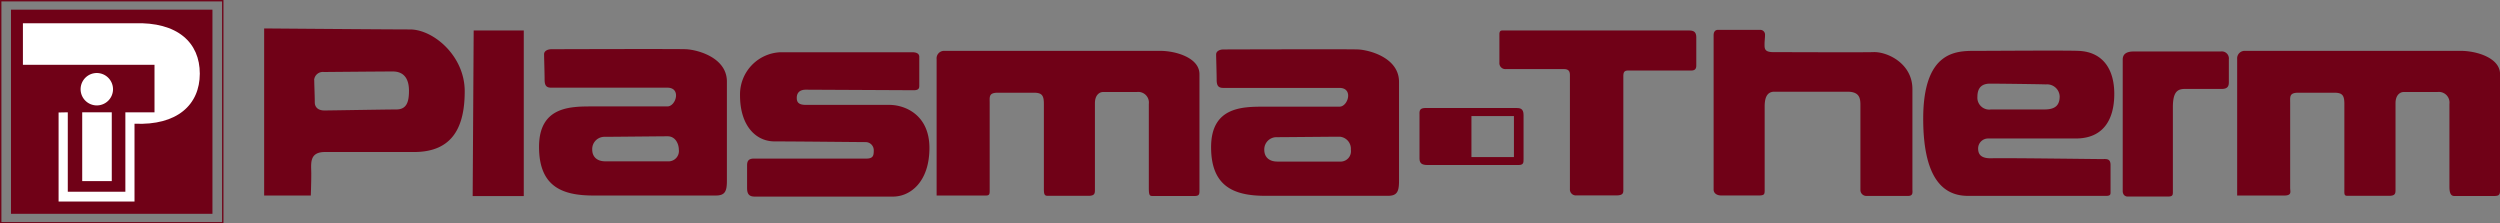
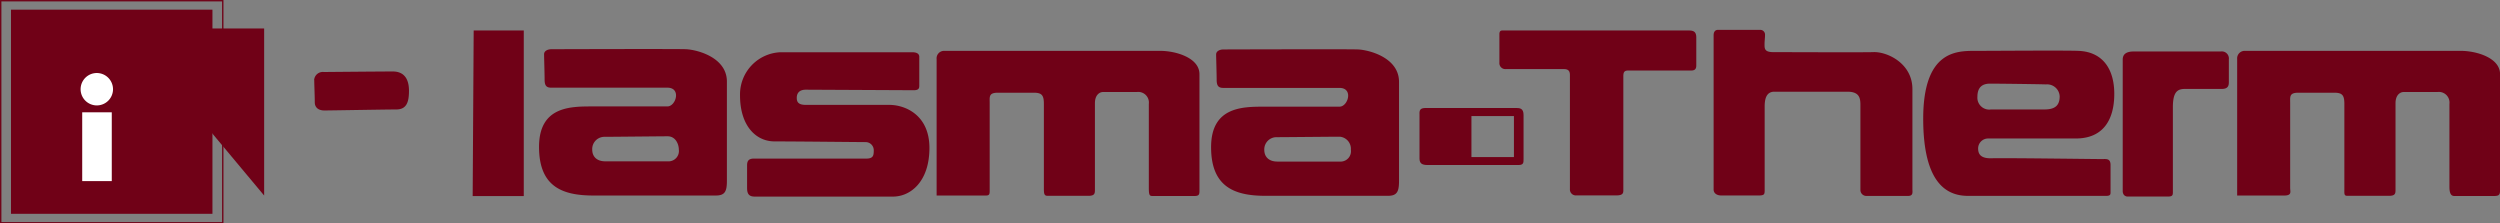
<svg xmlns="http://www.w3.org/2000/svg" id="Layer_1" data-name="Layer 1" viewBox="0 0 421.17 37.64">
  <rect x="0" y="0" width="421.17" height="37.64" fill="#808080" stroke="none" />
  <defs>
    <style>.cls-1{fill:#700117;}.cls-2{fill:#fff;}.cls-3{fill:none;stroke:#700117;stroke-miterlimit:10;stroke-width:0.23px;}</style>
  </defs>
-   <path class="cls-1" d="M229,133.91V105.76s20.65.17,24.57.17,9.22,4.44,9.22,10.41-2,10.24-8.54,10.24h-15c-2.73,0-2.31,2-2.31,3.67s-.08,3.66-.08,3.66Zm8.44-19.45c0,.77.09,2.65.09,3.76,0,.76.51,1.36,1.62,1.36s10.32-.17,12.12-.17,2.13-1.37,2.13-3.16-.68-3.24-2.73-3.24-11.61.09-11.61.09A1.47,1.47,0,0,0,237.42,114.46Z" transform="translate(-184.5 -100.97)" />
+   <path class="cls-1" d="M229,133.91V105.76h-15c-2.73,0-2.31,2-2.31,3.67s-.08,3.66-.08,3.66Zm8.44-19.45c0,.77.09,2.65.09,3.76,0,.76.51,1.36,1.62,1.36s10.32-.17,12.12-.17,2.13-1.37,2.13-3.16-.68-3.24-2.73-3.24-11.61.09-11.61.09A1.47,1.47,0,0,0,237.42,114.46Z" transform="translate(-184.5 -100.97)" />
  <polygon class="cls-1" points="79.8 5.13 88.24 5.13 88.24 33.03 79.63 33.03 79.8 5.13" />
  <path class="cls-1" d="M277.44,109.26s21.16-.07,22.61,0c1.88.08,6.91,1.36,6.91,5.46v16.72c0,1.79-.34,2.47-1.88,2.47H284.52c-5.12,0-9.21-1.36-9.21-8.19s5.29-6.82,9-6.82h12.62c1.45,0,2.39-3.16,0-3.16H277.35c-.85,0-1.1-.42-1.1-1.36s-.09-3.76-.09-4.27S276.67,109.26,277.44,109.26Zm6.83,16.89c0,1.28.85,2,2.21,2h10.76a1.75,1.75,0,0,0,1.62-2c0-.85-.52-2.22-1.88-2.22s-9.22.09-10.58.09A2.06,2.06,0,0,0,284.27,126.15Z" transform="translate(-184.5 -100.97)" />
  <path class="cls-1" d="M390.66,109.3s21.17-.07,22.61,0c1.88.08,6.92,1.37,6.92,5.46v16.72c0,1.8-.35,2.48-1.88,2.48H397.75c-5.12,0-9.22-1.37-9.22-8.19s5.29-6.83,9-6.83h12.63c1.45,0,2.39-3.16,0-3.16H390.58c-.85,0-1.11-.42-1.11-1.36s-.09-3.75-.09-4.27S389.9,109.3,390.66,109.3Zm6.83,16.89c0,1.28.85,2,2.22,2h10.75a1.75,1.75,0,0,0,1.62-2A2.05,2.05,0,0,0,410.2,124c-1.36,0-9.21.08-10.58.08A2.06,2.06,0,0,0,397.49,126.19Z" transform="translate(-184.5 -100.97)" />
  <path class="cls-1" d="M316,109.77h22.18c.6,0,1.19.17,1.19.77v4.86c0,.43-.08.77-.93.77l-18.18-.09c-1.19,0-1.53.68-1.53,1.37s.25,1.19,1.53,1.19h14.08c2.56,0,6.74,1.62,6.74,7.26s-3.16,8.19-6.14,8.19h-23.3c-1,0-1.28-.51-1.28-1.45V128.8c0-.69.26-1.11,1.11-1.11h18.95c1.19,0,1.28-.52,1.28-1.37a1.37,1.37,0,0,0-1.41-1.41c-.77,0-12.25-.12-15.32-.12s-5.8-2.56-5.8-7.77A7.11,7.11,0,0,1,316,109.77Z" transform="translate(-184.5 -100.97)" />
  <path class="cls-1" d="M342.29,133.91v-23a1.26,1.26,0,0,1,1.36-1.37H380c2.47,0,6.57,1.11,6.57,3.93v19.28c0,.86.08,1.24-.85,1.24h-7c-.51,0-.68-.05-.68-1.32V118.47a1.79,1.79,0,0,0-2-2h-5.71c-.6,0-1.37.51-1.37,1.88v14.5c0,.69,0,1.11-1.11,1.11H361c-.59,0-.64-.34-.64-1.28V118.47c0-1.45-.34-1.88-1.7-1.88h-6.06c-1.54,0-1.37.69-1.37,1.71s0,13.91,0,14.51c0,.77.05,1.1-.64,1.1Z" transform="translate(-184.5 -100.97)" />
  <path class="cls-1" d="M561.39,133.91v-23a1.27,1.27,0,0,1,1.37-1.37h36.35c2.47,0,6.57,1.11,6.57,3.93v19.45c0,.86-.13,1.07-1.07,1.07H598c-.51,0-.85-.3-.85-1.58V118.47a1.79,1.79,0,0,0-2-2h-5.71c-.6,0-1.37.51-1.37,1.88v14.5c0,.69,0,1.11-1.11,1.11h-7c-.59,0-.51-.34-.51-1.28V118.47c0-1.45-.34-1.88-1.7-1.88h-6.06c-1.54,0-1.37.69-1.37,1.71s0,13.74,0,14.34.34,1.27-1,1.27Z" transform="translate(-184.5 -100.97)" />
  <path class="cls-1" d="M424.71,119.16H439.9c.68,0,1.27.08,1.27,1.19v7.42c0,.6,0,1-.85,1H425c-.93,0-1.36-.26-1.36-1.11v-7.43C423.6,119.5,423.77,119.16,424.71,119.16Zm7.68,8.27h7.16v-6.91h-7.16Z" transform="translate(-184.5 -100.97)" />
  <path class="cls-1" d="M437.76,106.1h30.89c.94,0,1.62,0,1.62,1.19V112c0,.51-.17.85-.85.85H458.84c-.6,0-.86.17-.86.94v19c0,.59.09,1.1-1.19,1.1h-6.74a1,1,0,0,1-1.07-1.06V113.61c0-.6-.21-1-1-1h-9.81a1,1,0,0,1-1.07-1.07V106.7C437.12,106.1,437.42,106.1,437.76,106.1Z" transform="translate(-184.5 -100.97)" />
  <path class="cls-1" d="M473.94,106H481a.8.8,0,0,1,.85.85c0,.59-.08.94-.08,1.62s0,1.28,1.45,1.28,15.27.06,16.89,0c2.31-.09,6.57,1.88,6.57,6.23v16.81c0,.59.17,1.19-.76,1.19h-7a1,1,0,0,1-1-1V118.64c0-1.19-.21-2.22-2.18-2.22H483.41c-1.37,0-1.62,1.28-1.62,2.48v14c0,.77,0,1-1,1h-6.32c-.68,0-1.28-.33-1.28-1V107C473.17,106.36,473.43,106,473.94,106Z" transform="translate(-184.5 -100.97)" />
  <path class="cls-1" d="M538.61,127.77c.68,0,1.45-.17,1.45,1v4.52c0,.43,0,.68-.77.68h-23.2c-3.24,0-7.59-1.62-7.59-13s5.54-11.43,8.7-11.43,15.19-.1,17.49,0c4,.17,6,3,6,7.25s-1.79,7.51-6.48,7.51H519.42a1.69,1.69,0,0,0-1.67,1.66c0,.94.39,1.75,2.35,1.67C522.83,127.57,537.5,127.77,538.61,127.77Zm-18.85-12.71c-1.2,0-2.13.51-2.13,2.22a2,2,0,0,0,2.3,2.13h9c1.79,0,2.56-.68,2.56-2.22a2.12,2.12,0,0,0-2.31-2C527.78,115.14,521,115.06,519.76,115.06Z" transform="translate(-184.5 -100.97)" />
  <path class="cls-1" d="M542.11,133.15V111c0-.76.43-1.36,1.88-1.36h14.67a1.19,1.19,0,0,1,1.33,1.32v3.88c0,.52-.13,1.11-1.15,1.11h-6.15c-1.19,0-2.13.26-2.13,3.07s0,13.74,0,14.25,0,.81-.81.81h-6.92C542.37,134,542.11,133.66,542.11,133.15Z" transform="translate(-184.5 -100.97)" />
  <rect class="cls-1" x="1.85" y="1.63" width="33.94" height="34.39" />
-   <path class="cls-2" d="M195.92,119.89v13.38h9.7V119.89h4.91v-8H188.36v-7h18.73c7.34-.26,11.08,3.27,11.07,8.5s-3.82,8.75-11,8.42l0,.56v12.55H194.37v-15Z" transform="translate(-184.5 -100.97)" />
  <rect class="cls-3" x="0.12" y="0.12" width="37.41" height="37.41" />
  <rect class="cls-2" x="13.85" y="18.92" width="4.98" height="11.59" />
  <path class="cls-2" d="M203.54,116a2.73,2.73,0,1,1-2.73-2.73A2.74,2.74,0,0,1,203.54,116Z" transform="translate(-184.5 -100.97)" />
</svg>